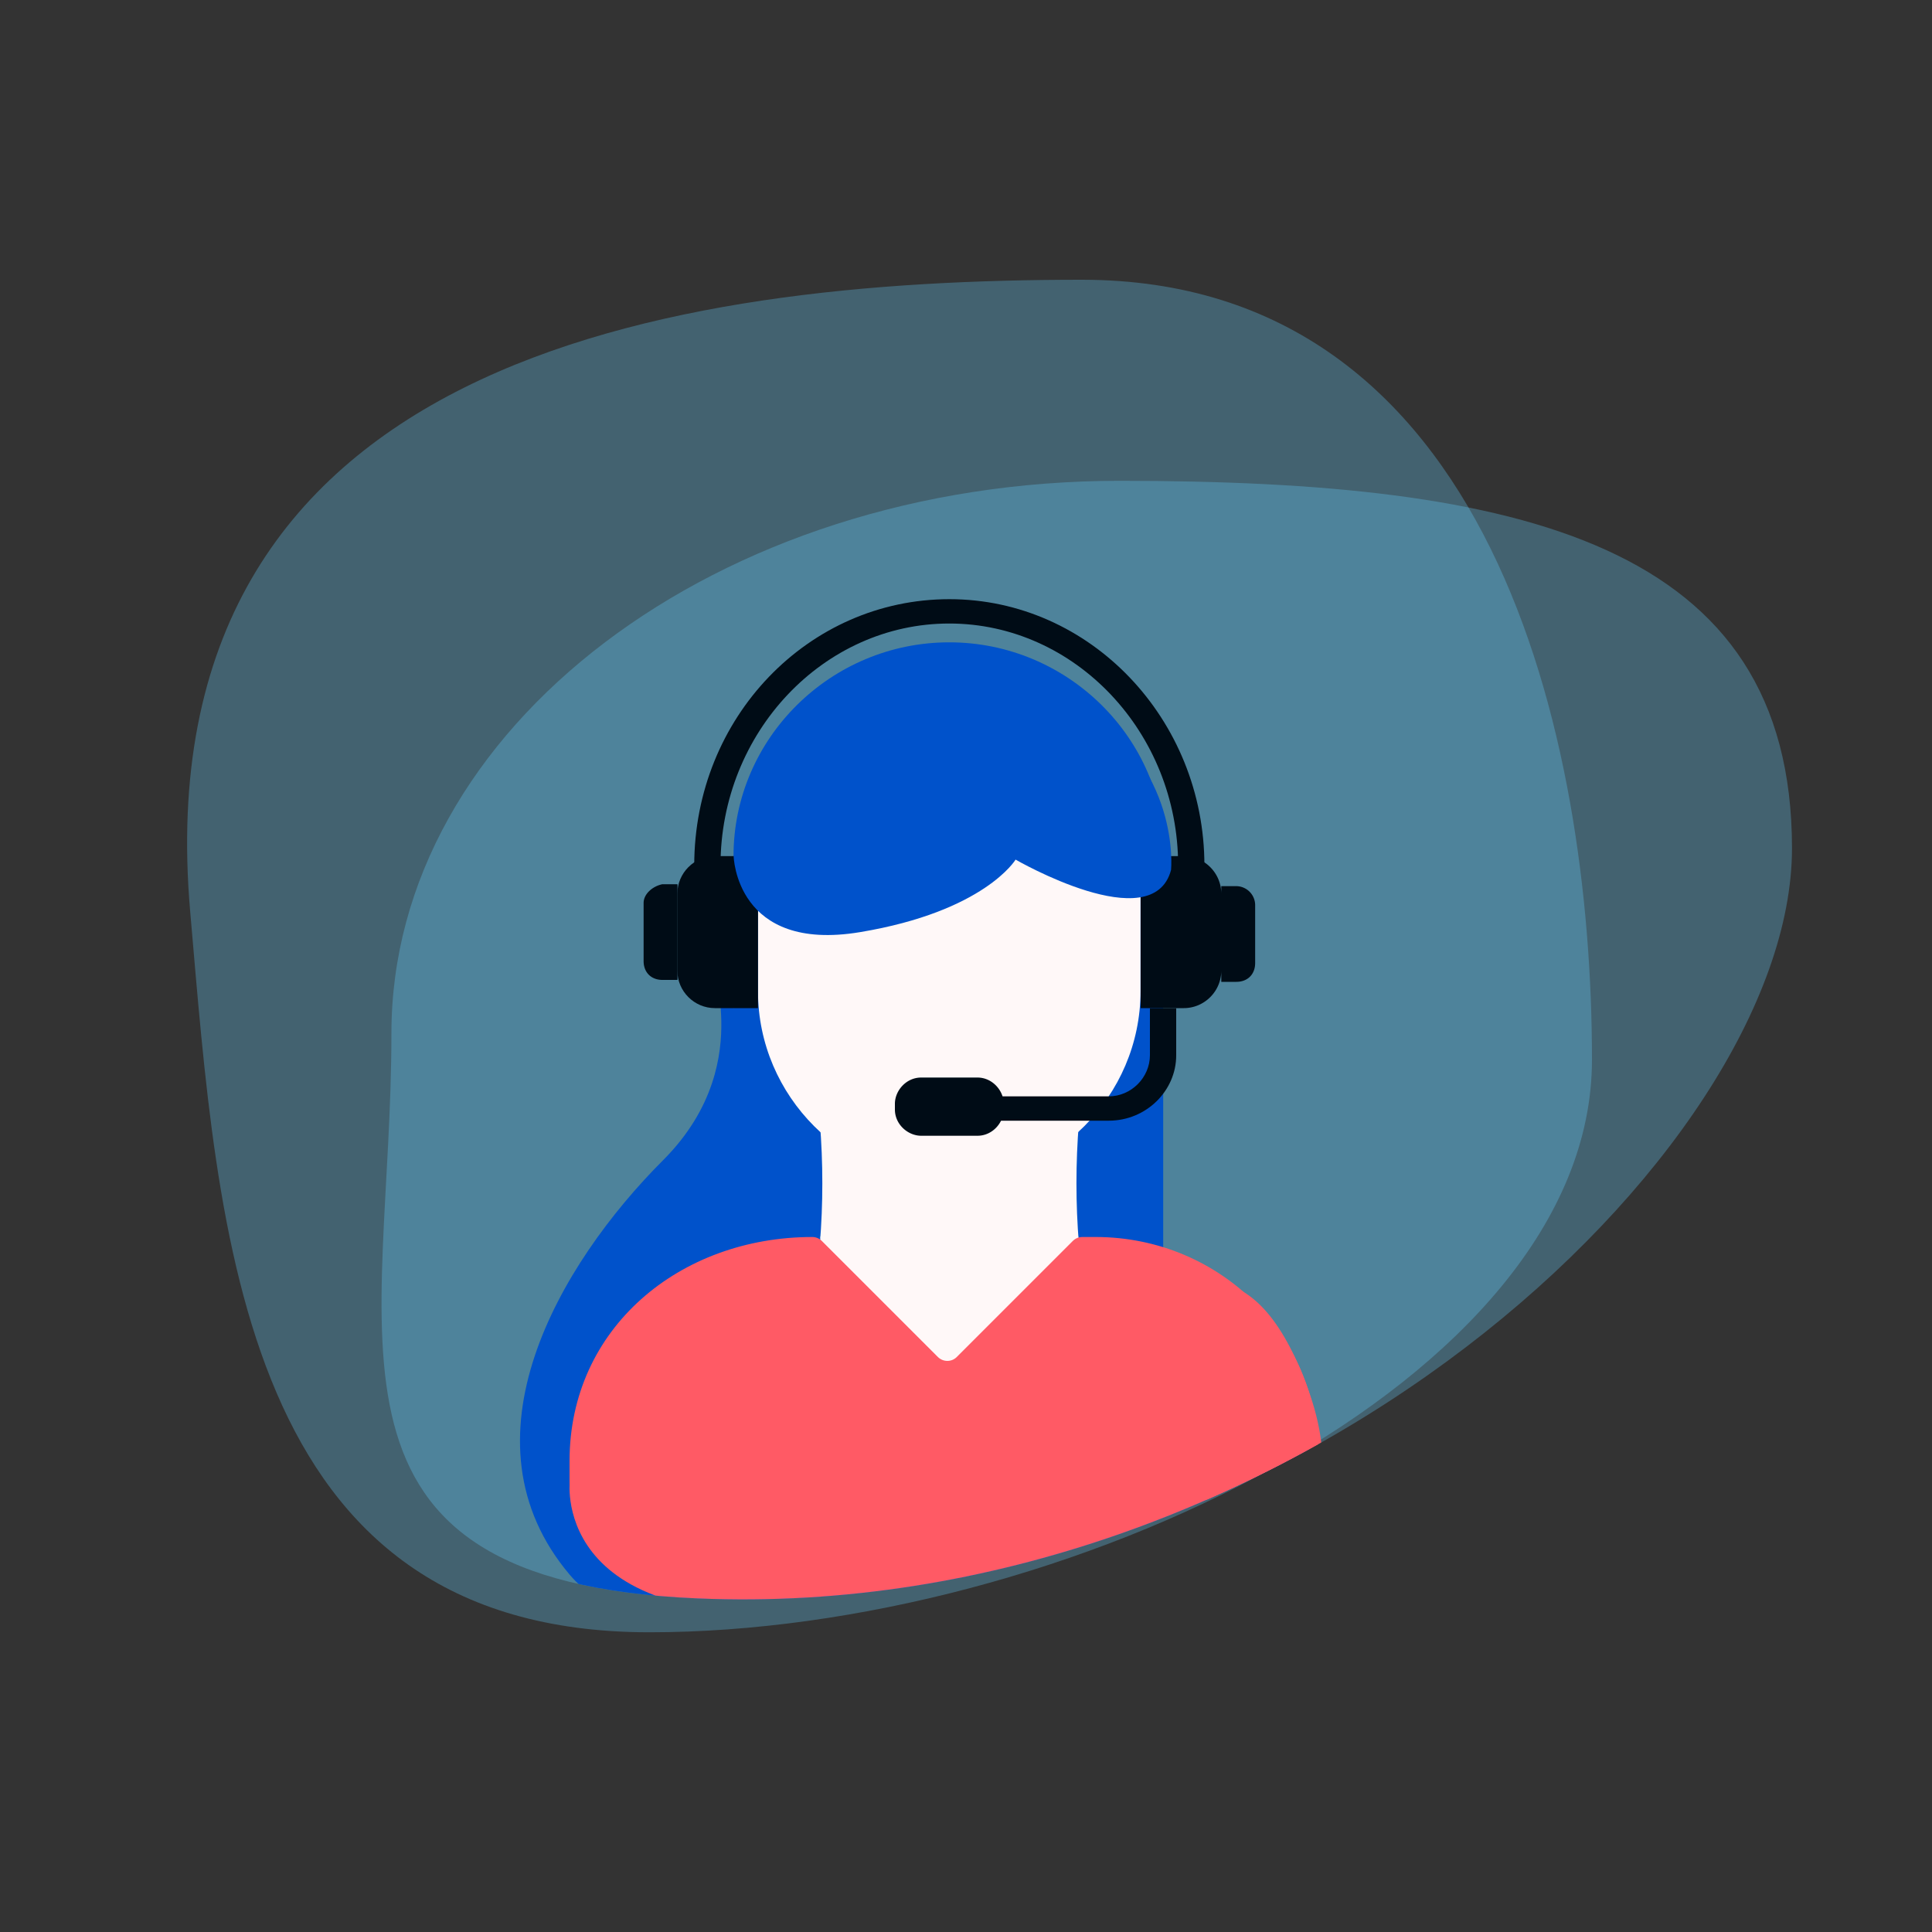
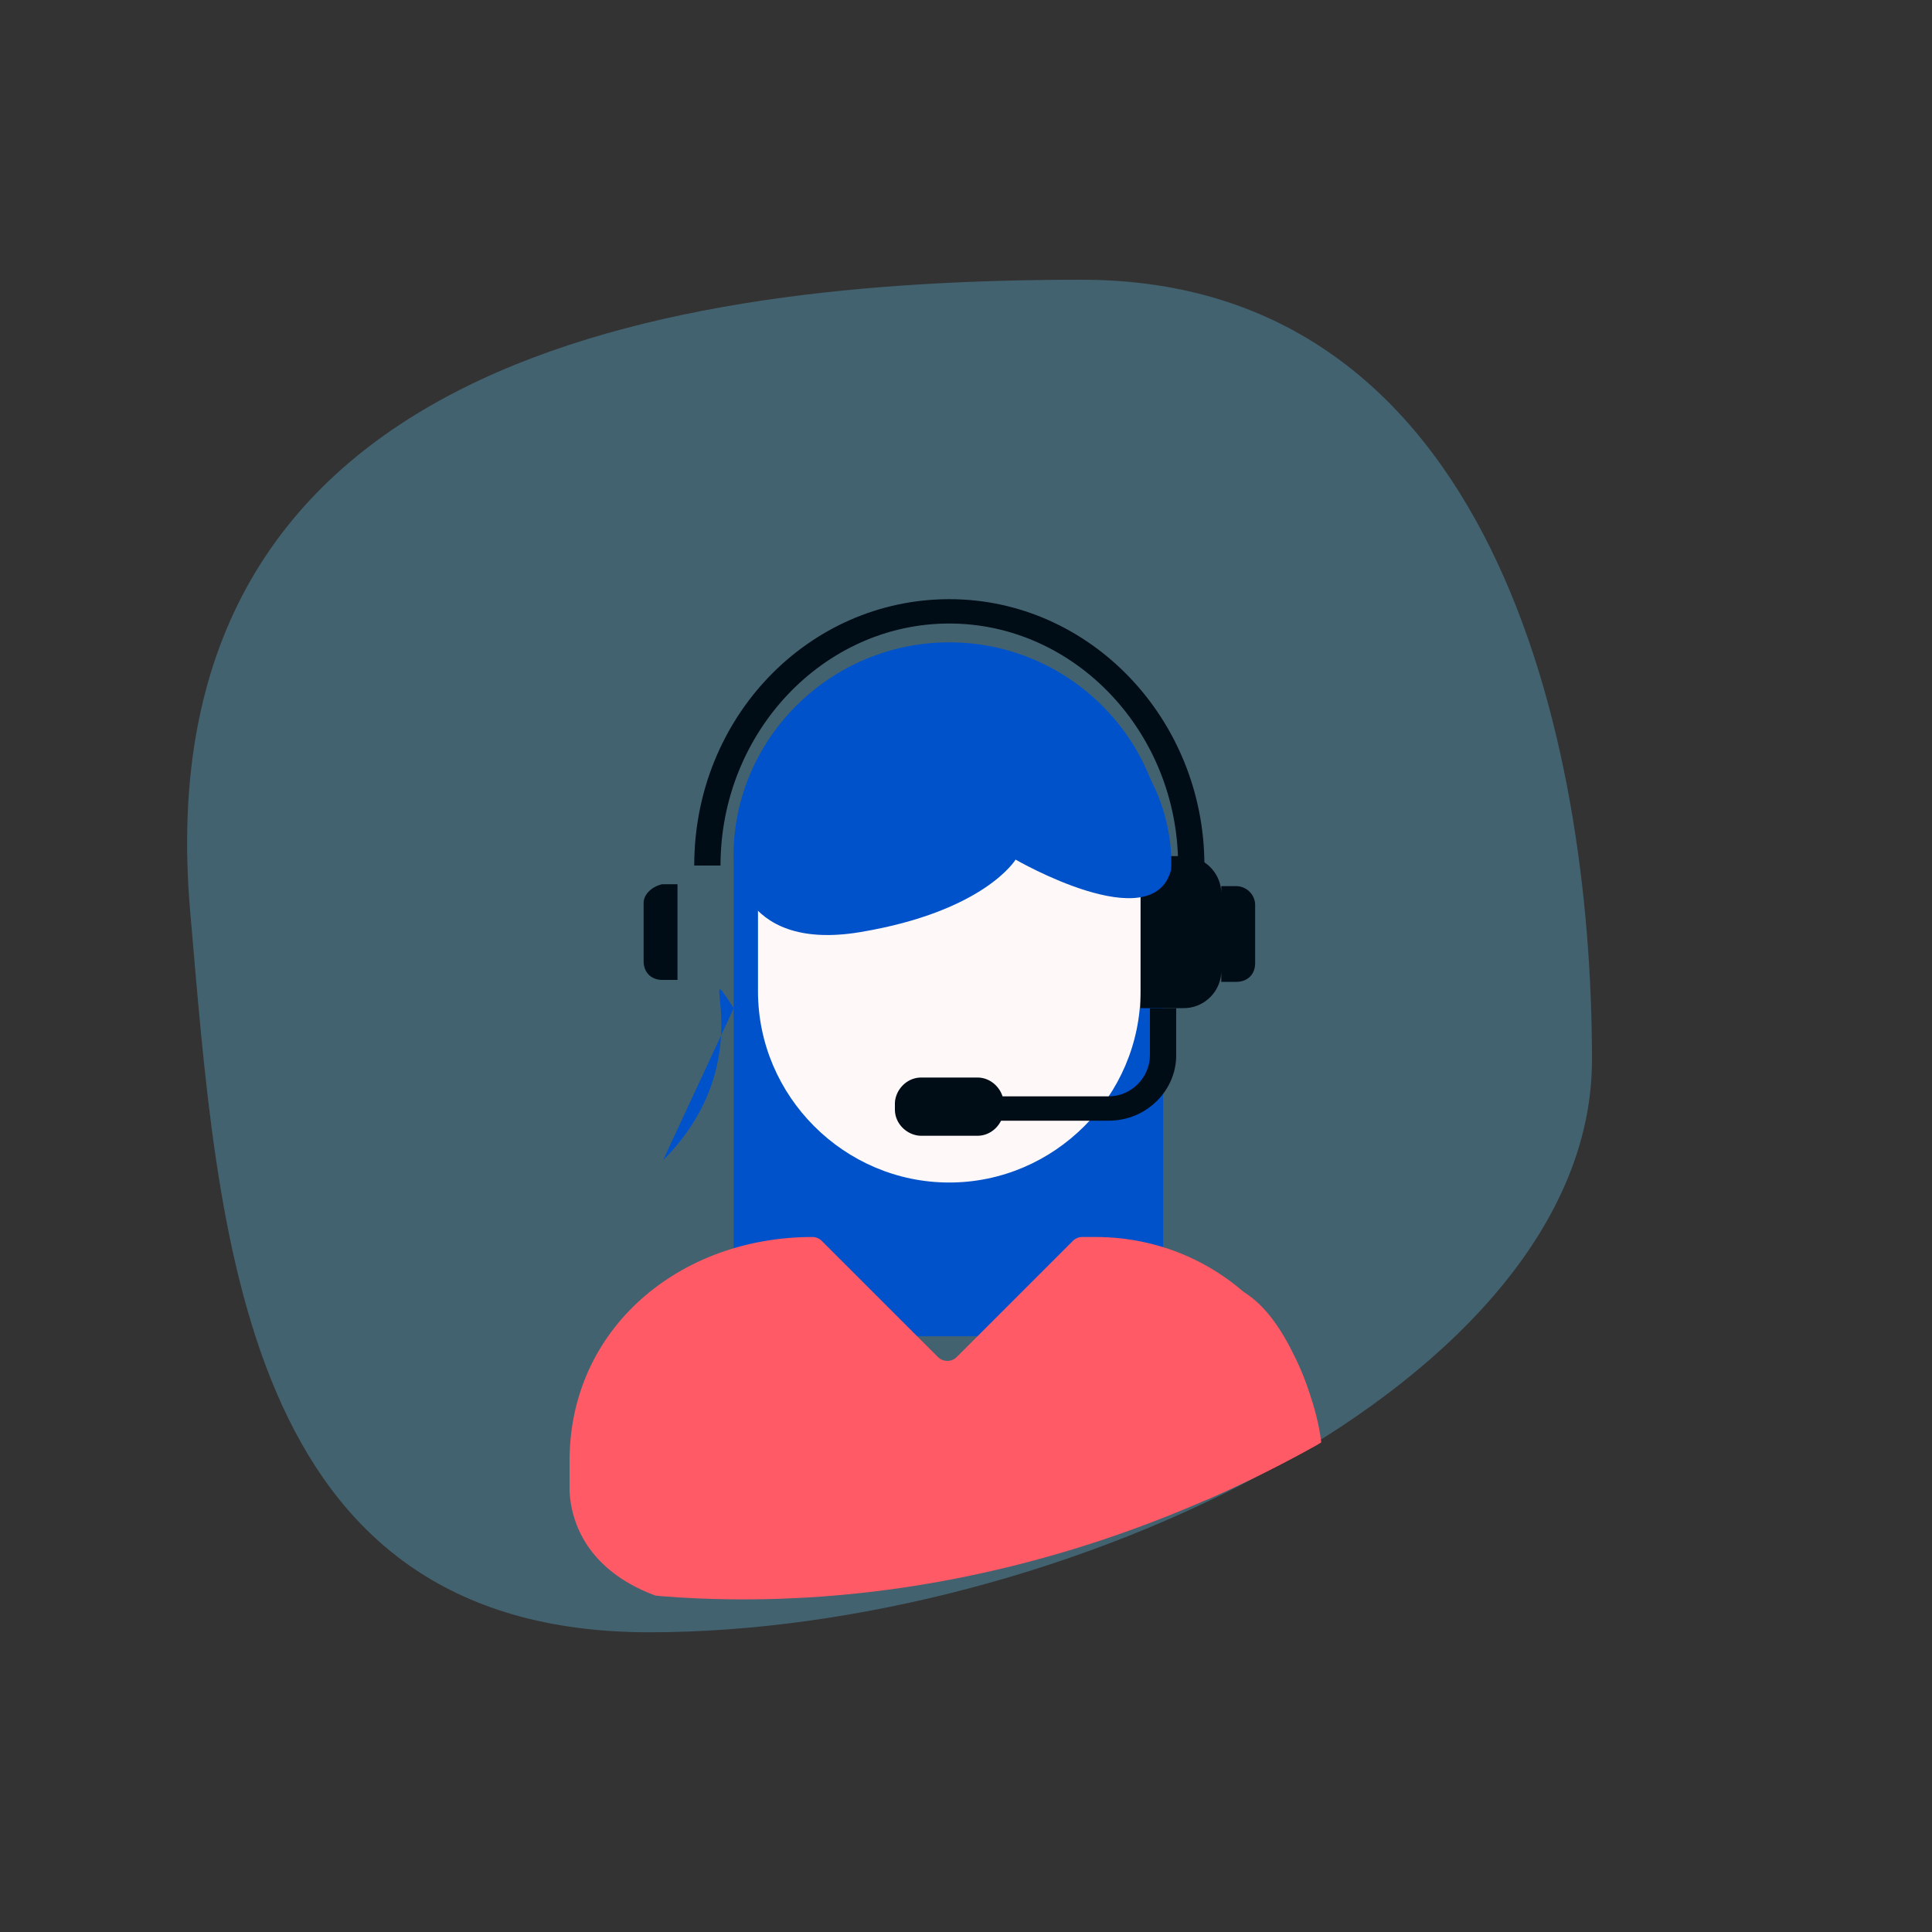
<svg xmlns="http://www.w3.org/2000/svg" xmlns:xlink="http://www.w3.org/1999/xlink" viewBox="0 0 150 150">
  <rect x="0" y="0" width="150" height="150" fill="#333333" stroke="none" />
  <style>.st0{opacity:.3;fill:#67d1ff}.st12{fill:#fff8f8}.st14{fill:#000c16}.st16{fill:#0052cb}.st22{fill:#ff5a65}.st23{opacity:.7}.st44{fill:#d39494}</style>
  <g id="Layer_1">
    <path class="st0" d="M14.77 70.82c-3.78-43.11 37.38-49.1 69.22-49.1s39.61 35.5 39.61 60.56-41.35 44.45-73.18 44.45-33.47-30.92-35.65-55.91z" />
-     <path class="st0" d="M30.39 80.22c0-23.69 25.3-42.89 56.52-42.89s52.22 4.85 52.22 28.53-39.2 60.21-84.97 58.24c-31.17-1.32-23.77-20.19-23.77-43.88z" />
    <g class="st23">
      <defs>
        <circle id="SVGID_5_" class="st23" cx="73.09" cy="75.23" r="51.5" />
      </defs>
      <clipPath id="SVGID_2_">
        <use xlink:href="#SVGID_5_" overflow="visible" />
      </clipPath>
    </g>
    <g>
      <defs>
        <path id="SVGID_18_" d="M30.39 80.22c0-23.69 25.3-42.89 56.52-42.89s52.22 4.85 52.22 28.53-39.2 60.21-84.97 58.24c-31.17-1.32-23.77-20.19-23.77-43.88z" />
      </defs>
      <clipPath id="SVGID_3_">
        <use xlink:href="#SVGID_18_" overflow="visible" />
      </clipPath>
      <g clip-path="url(#SVGID_3_)">
-         <path class="st16" d="M56.97 78.27c-3.31-5.01 2.56 3.76-5.49 11.81s-16.1 21.73-7.24 32.19 54.73 9.66 57.94-5.63-46.68-8.05-46.68-8.05 6.96-22.01 1.47-30.32z" />
+         <path class="st16" d="M56.97 78.27c-3.31-5.01 2.56 3.76-5.49 11.81z" />
        <path fill="#f8b64c" d="M64.67 76.96l9.03 9.03 9.03-9.03z" />
        <path class="st16" d="M56.96 66.47h33.35v37.28H56.96z" />
-         <path class="st12" d="M84.34 101.28c-7.14.87-14.13.87-21.26 0 1.02-6.26 1.02-12.52 0-18.93 7.14-.87 14.13-.87 21.26 0-1.02 6.41-1.02 12.67 0 18.93z" />
        <path class="st12" d="M58.85 62.83v14.13c0 8.16 6.7 14.85 14.85 14.85s14.85-6.7 14.85-14.85V62.83h-29.7z" />
        <path class="st16" d="M73.7 49.87c-9.18 0-16.75 7.43-16.75 16.6h33.5c0-9.17-7.57-16.6-16.75-16.6z" />
        <path class="st14" d="M93.51 67.2h-2.04c0-10.34-8.01-18.79-17.77-18.79S55.94 56.86 55.94 67.2H53.9c0-11.51 8.88-20.68 19.81-20.68s19.8 9.32 19.8 20.68zM86.08 87.01h-9.61v-1.89h9.61c1.75 0 3.2-1.46 3.2-3.2v-3.64h2.04v3.64c.01 2.76-2.32 5.09-5.24 5.09z" />
        <path class="st14" d="M75.89 83.66h-4.37c-1.17 0-2.04 1.02-2.04 2.04v.44c0 1.17 1.02 2.04 2.04 2.04h4.37c1.17 0 2.04-1.02 2.04-2.04v-.44c0-1.02-.88-2.04-2.04-2.04zM95.99 68.8h-1.17v7.43h1.17c.87 0 1.46-.58 1.46-1.46v-4.51a1.48 1.48 0 00-1.46-1.46zM49.97 70.11v4.51c0 .87.58 1.46 1.46 1.46h1.17v-7.43h-1.17c-.74.15-1.46.74-1.46 1.46zM91.91 66.47h-3.35v11.8h3.35c1.6 0 2.91-1.31 2.91-2.91v-5.97c0-1.61-1.31-2.92-2.91-2.92z" />
-         <path class="st14" d="M52.59 69.39v5.97c0 1.6 1.31 2.91 2.91 2.91h3.35v-11.8H55.5c-1.6 0-2.91 1.31-2.91 2.92z" />
        <path class="st44" d="M82.01 66.47v-4.51l-1.61 4.51zM70.65 66.47v-3.35l-1.9 3.35z" />
-         <path class="st12" d="M63.66 96.04l10.35 10.94 9.74-10.94z" />
        <path class="st22" d="M85.06 96.04h-1.03c-.27 0-.54.11-.73.3l-9.02 9.02c-.4.4-1.05.4-1.46 0l-9.02-9.02c-.19-.19-.46-.3-.73-.3-10.3 0-18.85 7.08-18.85 17.38v1.61c0 .57.65 1.4 1.22 1.4h55.9c.57 0 1.03-.46 1.03-1.03v-1.74c.32-9.76-7.55-17.62-17.31-17.62z" />
        <path class="st22" d="M44.24 115.02s-1.61 12.88 22.53 9.66c7.24-.8 10.97 4.32 3.87 4.58 0 0 39.13 1.14 30.91-21.43s-22.71 8-35.59 5.59c-12.87-2.42-21.72 1.6-21.72 1.6z" />
        <path class="st16" d="M56.96 66.47s.16 7.51 9.82 5.9 12.07-5.63 12.07-5.63 10.66 6.17 12.07.8c0 0 .8-8.05-7.24-12.88s-17.22 5.11-26.72 11.81z" />
      </g>
    </g>
  </g>
</svg>